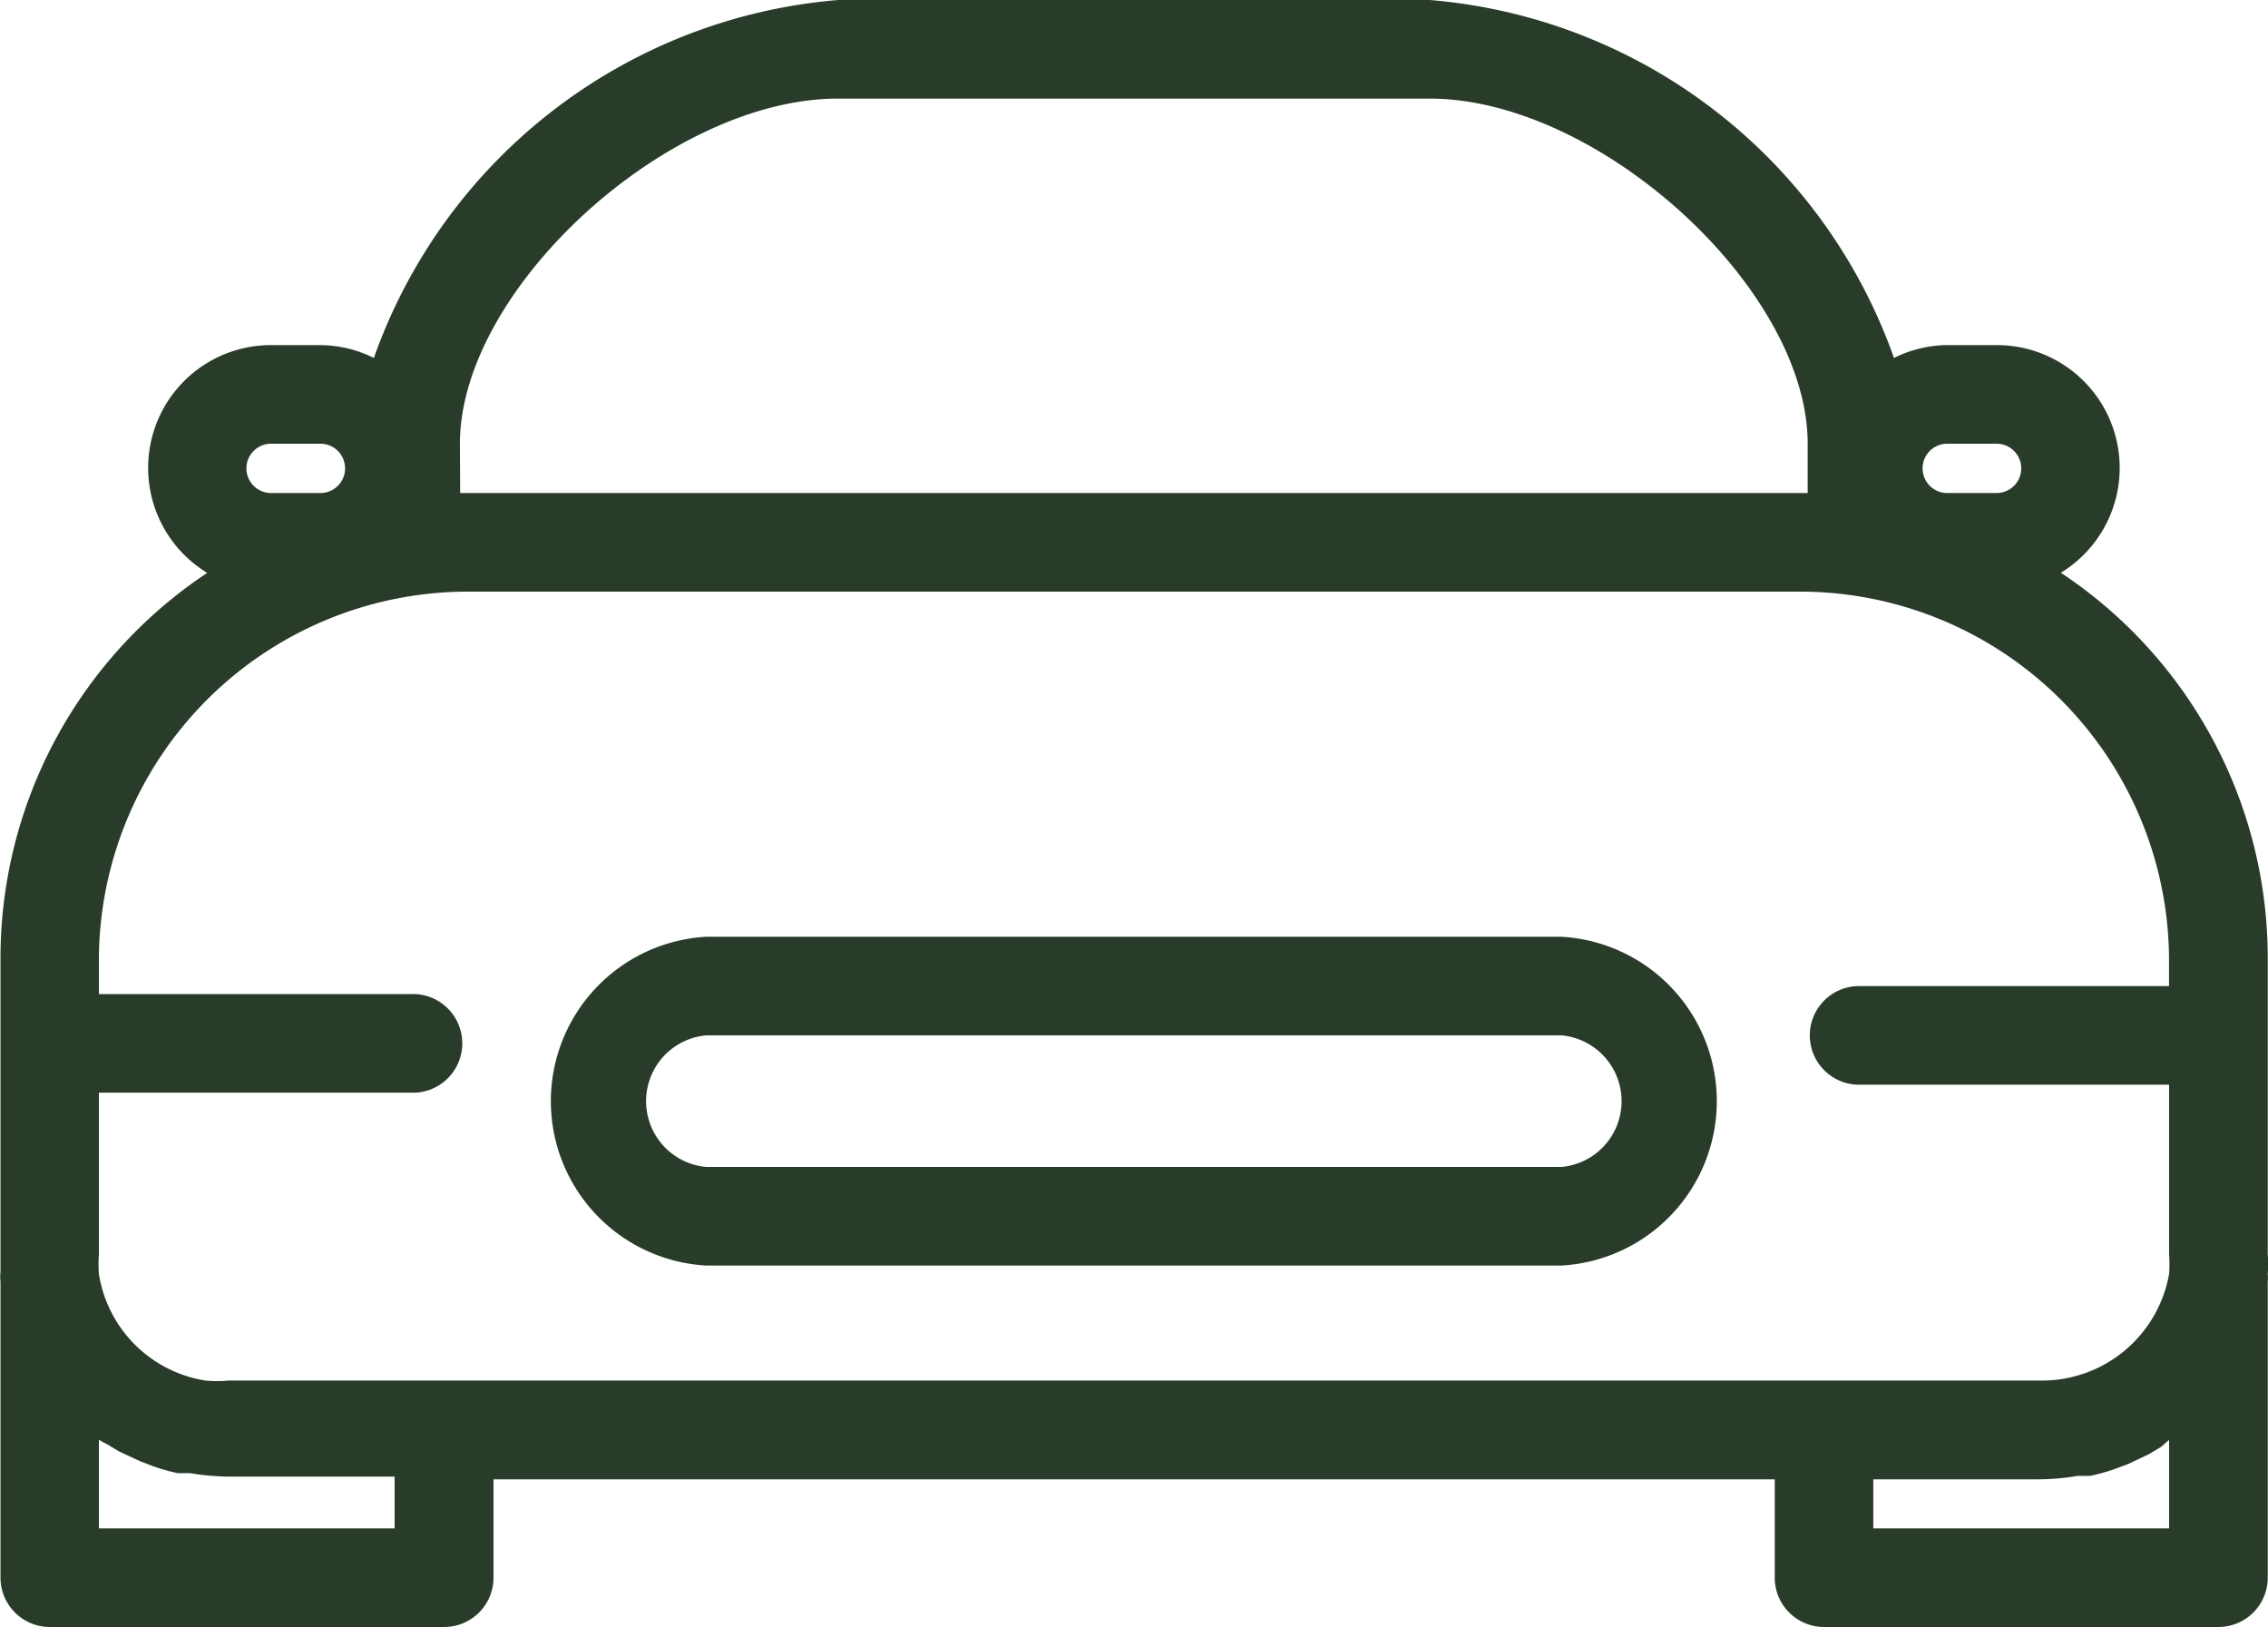
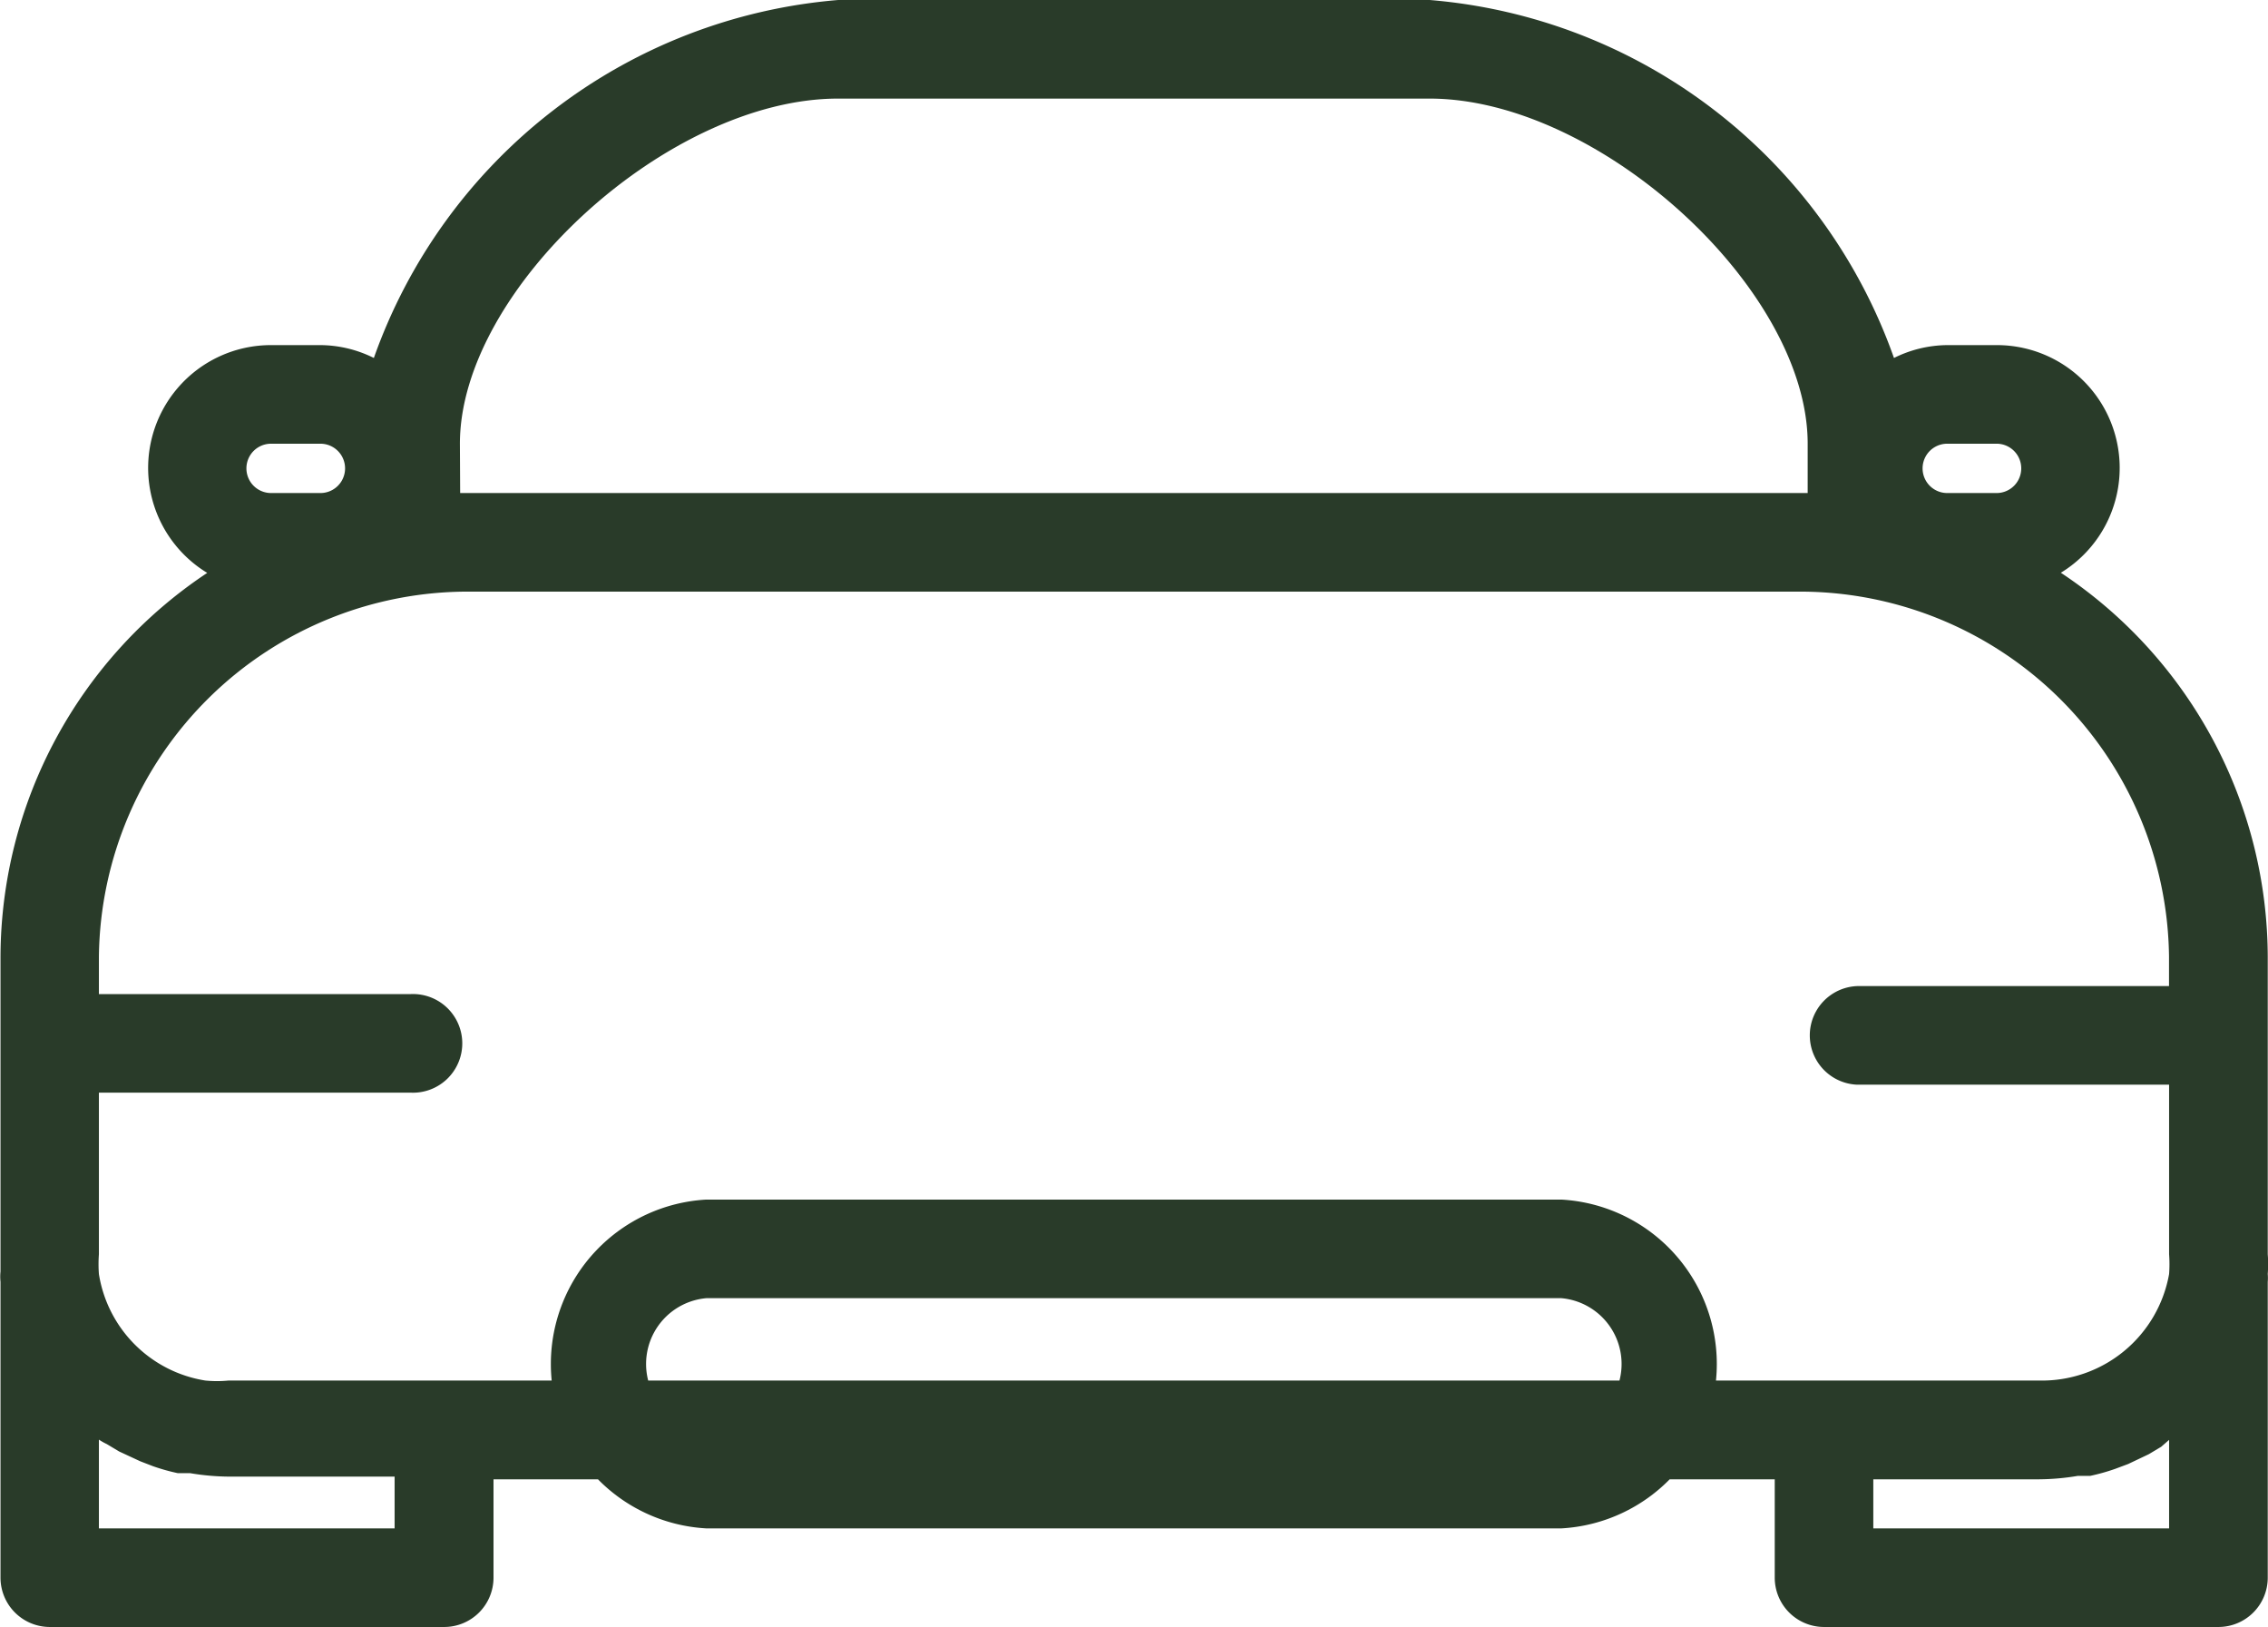
<svg xmlns="http://www.w3.org/2000/svg" width="26.99" height="19.357" viewBox="0 0 26.99 19.357">
  <g transform="translate(0 0)">
-     <path d="M33.516,23.816a1.461,1.461,0,0,0-.763-2.71h-.587a1.443,1.443,0,0,0-.633.153A6.42,6.42,0,0,0,26.008,17H18.969a6.42,6.42,0,0,0-5.526,4.259,1.443,1.443,0,0,0-.633-.153h-.587a1.461,1.461,0,0,0-.763,2.71A5.5,5.5,0,0,0,9,28.38v3.748a.586.586,0,0,0,0,.123V35.77a.587.587,0,0,0,.587.587h4.693a.587.587,0,0,0,.587-.587V34.6H30.114V35.77a.587.587,0,0,0,.587.587h4.693a.587.587,0,0,0,.587-.587V32.251a.552.552,0,0,0,0-.094,1.514,1.514,0,0,0,0-.235V28.4a5.5,5.5,0,0,0-2.464-4.587Zm-1.349-1.537h.587a.293.293,0,1,1,0,.587h-.587a.293.293,0,0,1,0-.587Zm-17.7,0c0-1.842,2.481-4.106,4.5-4.106h7.039c2.018,0,4.5,2.264,4.5,4.106v.587H14.47Zm-2.247,0h.587a.293.293,0,1,1,0,.587h-.587a.293.293,0,0,1,0-.587Zm2.381,1.76H30.372a4.393,4.393,0,0,1,4.434,4.341v.352H31.094a.587.587,0,0,0,0,1.173h3.713v2.018a1.59,1.59,0,0,1,0,.235,1.537,1.537,0,0,1-1.543,1.267H11.714a1.419,1.419,0,0,1-.276,0,1.525,1.525,0,0,1-1.267-1.267,1.59,1.59,0,0,1,0-.235V30h3.713a.587.587,0,1,0,0-1.173H10.171V28.38a4.393,4.393,0,0,1,4.434-4.341ZM13.69,35.184H10.171V34.128a.757.757,0,0,0,.094.053l.147.088.252.117.153.059a2.4,2.4,0,0,0,.293.082h.147a2.885,2.885,0,0,0,.458.041H13.69Zm21.117,0H31.287V34.6h1.977a2.886,2.886,0,0,0,.458-.041h.147a2.4,2.4,0,0,0,.293-.082l.158-.059.246-.117.147-.088.094-.082ZM17.4,32.057H27.574a1.959,1.959,0,0,0,0-3.912H17.4a1.959,1.959,0,0,0,0,3.912Zm0-2.739H27.574a.786.786,0,0,1,0,1.566H17.4a.786.786,0,0,1,0-1.566Z" transform="translate(-8.994 -17)" fill="#293b29" />
+     <path d="M33.516,23.816a1.461,1.461,0,0,0-.763-2.71h-.587a1.443,1.443,0,0,0-.633.153A6.42,6.42,0,0,0,26.008,17H18.969a6.42,6.42,0,0,0-5.526,4.259,1.443,1.443,0,0,0-.633-.153h-.587a1.461,1.461,0,0,0-.763,2.71A5.5,5.5,0,0,0,9,28.38v3.748a.586.586,0,0,0,0,.123V35.77a.587.587,0,0,0,.587.587h4.693a.587.587,0,0,0,.587-.587V34.6H30.114V35.77a.587.587,0,0,0,.587.587h4.693a.587.587,0,0,0,.587-.587V32.251a.552.552,0,0,0,0-.094,1.514,1.514,0,0,0,0-.235V28.4a5.5,5.5,0,0,0-2.464-4.587Zm-1.349-1.537h.587a.293.293,0,1,1,0,.587h-.587a.293.293,0,0,1,0-.587Zm-17.7,0c0-1.842,2.481-4.106,4.5-4.106h7.039c2.018,0,4.5,2.264,4.5,4.106v.587H14.47Zm-2.247,0h.587a.293.293,0,1,1,0,.587h-.587a.293.293,0,0,1,0-.587Zm2.381,1.76H30.372a4.393,4.393,0,0,1,4.434,4.341v.352H31.094a.587.587,0,0,0,0,1.173h3.713v2.018a1.59,1.59,0,0,1,0,.235,1.537,1.537,0,0,1-1.543,1.267H11.714a1.419,1.419,0,0,1-.276,0,1.525,1.525,0,0,1-1.267-1.267,1.59,1.59,0,0,1,0-.235V30h3.713a.587.587,0,1,0,0-1.173H10.171V28.38a4.393,4.393,0,0,1,4.434-4.341ZM13.69,35.184H10.171V34.128a.757.757,0,0,0,.094.053l.147.088.252.117.153.059a2.4,2.4,0,0,0,.293.082h.147a2.885,2.885,0,0,0,.458.041H13.69Zm21.117,0H31.287V34.6h1.977a2.886,2.886,0,0,0,.458-.041h.147a2.4,2.4,0,0,0,.293-.082l.158-.059.246-.117.147-.088.094-.082ZH27.574a1.959,1.959,0,0,0,0-3.912H17.4a1.959,1.959,0,0,0,0,3.912Zm0-2.739H27.574a.786.786,0,0,1,0,1.566H17.4a.786.786,0,0,1,0-1.566Z" transform="translate(-8.994 -17)" fill="#293b29" />
  </g>
</svg>